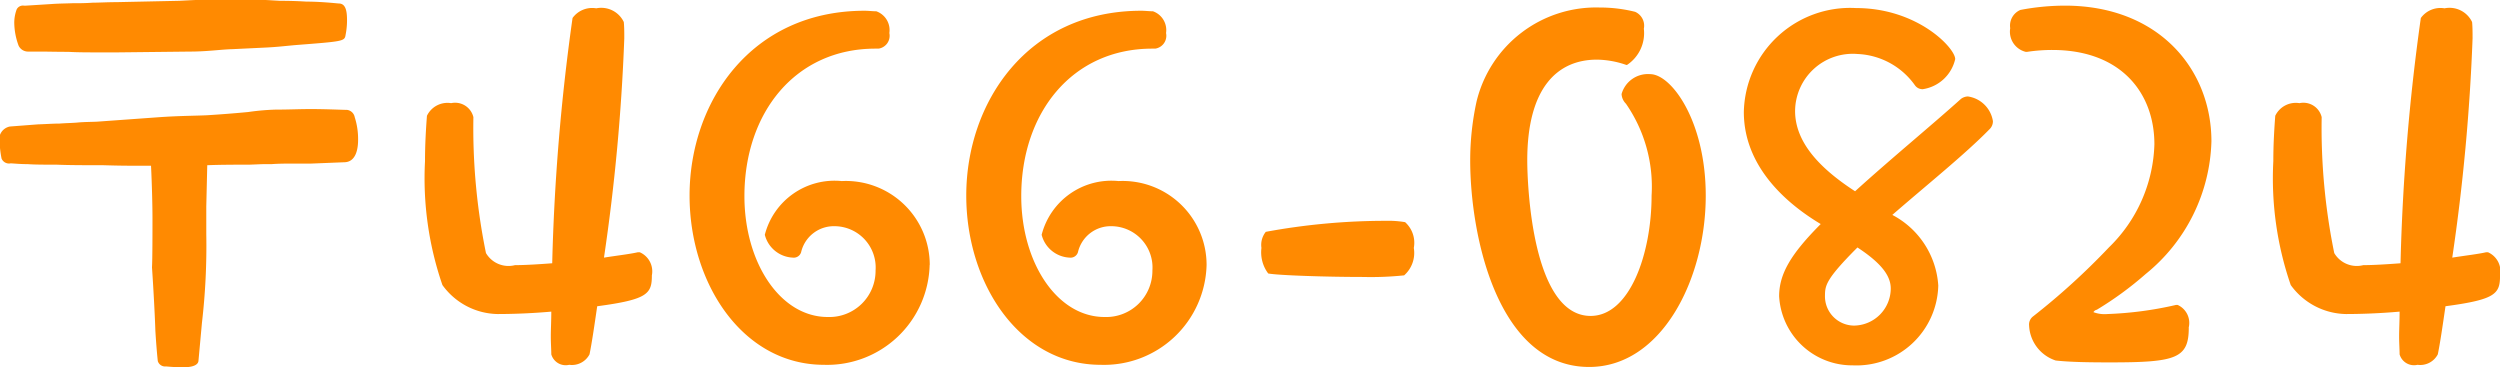
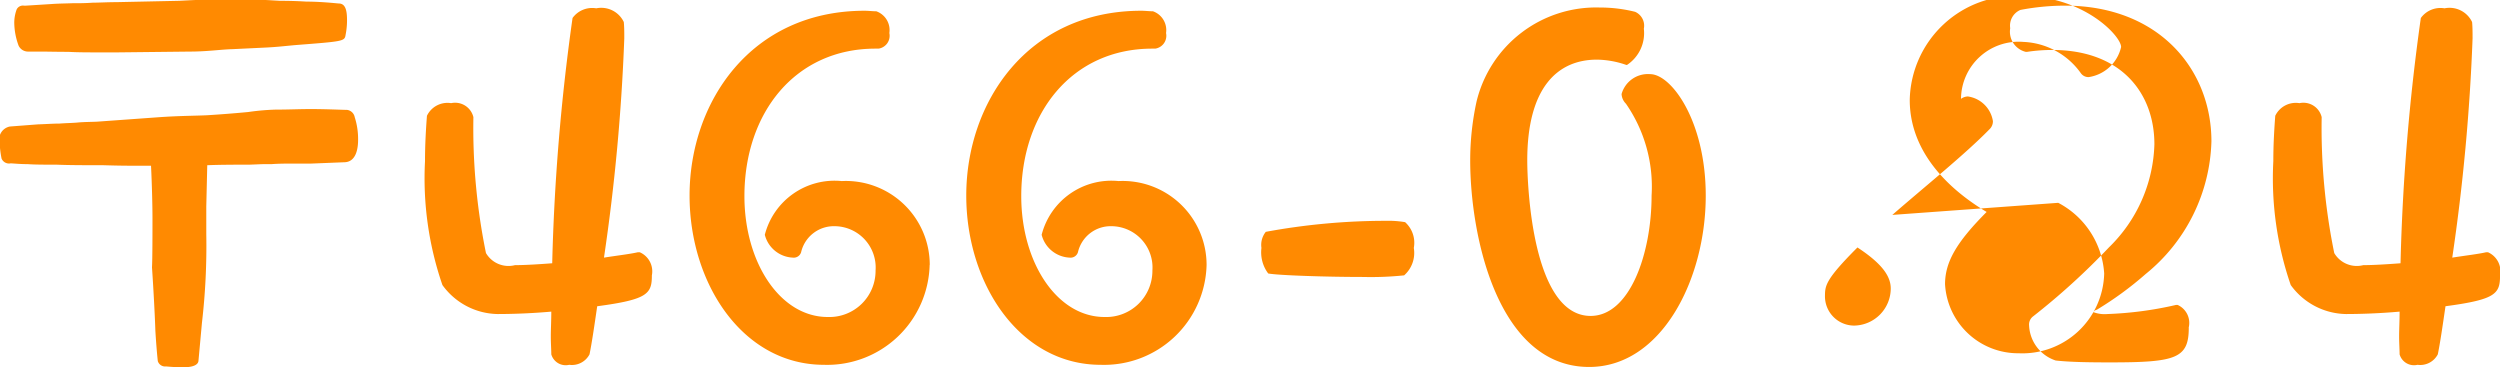
<svg xmlns="http://www.w3.org/2000/svg" height="13.68" viewBox="0 0 93.062 13.68" width="93.062">
-   <path d="m224.987 1946.18c.414-.02.649-.05 1.081-.09 1.8-.14 1.854-.14 1.89-.38a2.747 2.747 0 0 0 .054-.54c0-.32-.036-.63-.306-.63-.036 0-.63-.07-1.206-.07-.306-.02-.648-.03-.99-.03-.379-.02-.577-.04-.955-.04h-1.782c-.27 0-.612.02-1.009.04l-2.34.05c-.342 0-.648.02-.883.02-.27.02-.522.02-.756.02-.252.01-.5.01-.774.03l-.954.06h-.072a.26.26 0 0 0 -.27.14 1.437 1.437 0 0 0 -.09.5 2.52 2.52 0 0 0 .162.85.388.388 0 0 0 .36.22h.468c.234 0 .576.01 1.026.01.342.02.738.02 1.207.02h.612l2.7-.03c.648 0 1.17-.08 1.584-.09zm-2.376 10.25a24.732 24.732 0 0 0 .162-3.3v-1.04l.036-1.53c.522-.02 1.044-.02 1.566-.02.558-.02.342-.02.828-.02.271-.02.523-.02.757-.02h.7l1.242-.05c.486 0 .522-.6.522-.83a2.667 2.667 0 0 0 -.126-.85.334.334 0 0 0 -.288-.27h-.036c-.378-.01-.81-.03-1.3-.03s-.792.02-1.315.02a8.881 8.881 0 0 0 -1.026.09c-.522.05-1.044.09-1.53.12-.414.02-1.009.02-1.747.07l-2.359.17c-.252.01-.486.01-.7.03-.2.02-.432.02-.684.04-.234 0-.5.02-.81.03l-1.044.08a.492.492 0 0 0 -.379.61 4 4 0 0 0 .072.58.3.3 0 0 0 .343.18c.162.01.36.03.63.03.27.02.63.02 1.08.02.486.02 1.062.02 1.729.02.7.02.828.02 1.782.02.036.75.054 1.51.054 1.96s0 1.55-.018 1.82c.054.79.108 1.81.126 2.37.036.58.072.96.09 1.12a.283.283 0 0 0 .306.2c.216.02.4.03.558.03h.108c.343 0 .523-.09.541-.23zm14.714-.62c1.873-.25 2.035-.46 2.035-1.15a.776.776 0 0 0 -.451-.86h-.072c-.306.07-.756.12-1.26.2a74.475 74.475 0 0 0 .756-8.16c0-.22 0-.43-.018-.61a.929.929 0 0 0 -1.026-.51.9.9 0 0 0 -.882.36 78.716 78.716 0 0 0 -.757 9.13c-.522.04-1.026.07-1.386.07a.972.972 0 0 1 -1.08-.45 23.237 23.237 0 0 1 -.468-5.06.7.7 0 0 0 -.829-.52.847.847 0 0 0 -.9.47c-.036.47-.072 1.06-.072 1.69a12.2 12.2 0 0 0 .648 4.61 2.585 2.585 0 0 0 2.053 1.08c.486 0 1.224-.02 2-.09 0 .34-.018.65-.018.92s.018.49.018.67a.558.558 0 0 0 .667.39.739.739 0 0 0 .756-.39c.088-.43.178-1.05.286-1.79zm12.379-1.54a3.125 3.125 0 0 0 -3.277-3.12 2.68 2.68 0 0 0 -2.863 2 1.127 1.127 0 0 0 1.045.85.286.286 0 0 0 .306-.2 1.25 1.25 0 0 1 1.242-.97 1.538 1.538 0 0 1 1.53 1.65 1.72 1.72 0 0 1 -1.782 1.73c-1.765 0-3.1-2.02-3.1-4.5 0-3.1 1.891-5.49 4.879-5.49h.116a.484.484 0 0 0 .4-.58.741.741 0 0 0 -.487-.81c-.144 0-.288-.02-.432-.02-4.249 0-6.518 3.42-6.518 6.88 0 3.28 1.981 6.3 5.006 6.3a3.816 3.816 0 0 0 3.931-3.72zm10.305 0a3.125 3.125 0 0 0 -3.277-3.12 2.68 2.68 0 0 0 -2.863 2 1.127 1.127 0 0 0 1.044.85.287.287 0 0 0 .307-.2 1.25 1.25 0 0 1 1.242-.97 1.538 1.538 0 0 1 1.53 1.65 1.72 1.72 0 0 1 -1.782 1.73c-1.765 0-3.1-2.02-3.1-4.5 0-3.1 1.89-5.49 4.879-5.49h.111a.485.485 0 0 0 .4-.58.742.742 0 0 0 -.487-.81c-.144 0-.288-.02-.432-.02-4.249 0-6.518 3.42-6.518 6.88 0 3.28 1.981 6.3 5.006 6.3a3.817 3.817 0 0 0 3.94-3.72zm7.354.39a1.115 1.115 0 0 0 .36-1.02 1.032 1.032 0 0 0 -.324-.96 3.692 3.692 0 0 0 -.721-.05 24.587 24.587 0 0 0 -4.465.41.775.775 0 0 0 -.162.6 1.307 1.307 0 0 0 .252.95c.36.07 2.161.13 3.529.13a11.929 11.929 0 0 0 1.531-.06zm2.693-6.46a10.289 10.289 0 0 0 -.234 2.18c0 2.82 1.026 7.69 4.429 7.69 2.683 0 4.339-3.25 4.339-6.38 0-2.77-1.278-4.52-2.07-4.52a1.018 1.018 0 0 0 -1.063.74.542.542 0 0 0 .162.36 5.422 5.422 0 0 1 .955 3.42c0 2.16-.811 4.48-2.269 4.48-2.179 0-2.359-4.89-2.359-5.79 0-2.72 1.135-3.75 2.593-3.75a3.441 3.441 0 0 1 1.044.18.376.376 0 0 0 .072.02 1.418 1.418 0 0 0 .631-1.35.566.566 0 0 0 -.325-.63 5.369 5.369 0 0 0 -1.314-.16 4.577 4.577 0 0 0 -4.591 3.51zm15.479 4.21c1.3-1.13 2.7-2.25 3.619-3.19a.406.406 0 0 0 .126-.3 1.1 1.1 0 0 0 -.936-.92.459.459 0 0 0 -.252.09c-1.1.99-2.611 2.23-3.943 3.44-1.279-.83-2.233-1.8-2.233-2.99a2.146 2.146 0 0 1 2.323-2.12 2.763 2.763 0 0 1 2.142 1.17.345.345 0 0 0 .289.14 1.46 1.46 0 0 0 1.206-1.12c0-.41-1.4-1.9-3.691-1.9a3.959 3.959 0 0 0 -4.177 3.87c0 2.25 1.944 3.62 2.862 4.17-1.116 1.12-1.548 1.86-1.548 2.69a2.723 2.723 0 0 0 2.737 2.57 3.047 3.047 0 0 0 3.187-2.97 3.2 3.2 0 0 0 -1.711-2.63zm-1.3 1.21c.9.59 1.242 1.06 1.242 1.53a1.385 1.385 0 0 1 -1.368 1.38 1.09 1.09 0 0 1 -1.081-1.11c.004-.38.022-.61 1.211-1.8zm12.332 2.99a.733.733 0 0 0 -.414-.85h-.053a13.374 13.374 0 0 1 -2.557.34 1.177 1.177 0 0 1 -.522-.07.194.194 0 0 1 .126-.09 12.572 12.572 0 0 0 1.819-1.33 6.577 6.577 0 0 0 2.448-4.94c0-2.68-1.962-5.05-5.455-5.05a8.877 8.877 0 0 0 -1.657.16.635.635 0 0 0 -.378.68.772.772 0 0 0 .576.88h.054a6.25 6.25 0 0 1 .937-.07c2.556 0 3.8 1.6 3.8 3.51a5.567 5.567 0 0 1 -1.693 3.84 25.849 25.849 0 0 1 -2.826 2.57.38.38 0 0 0 -.145.34 1.437 1.437 0 0 0 .991 1.3c.54.06 1.278.07 2.016.07 2.451 0 2.937-.14 2.937-1.29zm9.556-.8c1.873-.25 2.035-.46 2.035-1.15a.776.776 0 0 0 -.45-.86h-.068c-.306.07-.757.12-1.261.2a74.475 74.475 0 0 0 .756-8.16c0-.22 0-.43-.018-.61a.929.929 0 0 0 -1.026-.51.9.9 0 0 0 -.882.36 78.739 78.739 0 0 0 -.756 9.13c-.522.04-1.027.07-1.387.07a.972.972 0 0 1 -1.08-.45 23.237 23.237 0 0 1 -.468-5.06.7.7 0 0 0 -.828-.52.847.847 0 0 0 -.9.47c-.036.47-.072 1.06-.072 1.69a12.2 12.2 0 0 0 .648 4.61 2.587 2.587 0 0 0 2.053 1.08c.486 0 1.224-.02 2-.09 0 .34-.018.65-.018.92s.018.49.018.67a.557.557 0 0 0 .666.39.739.739 0 0 0 .756-.39c.088-.43.178-1.05.286-1.79z" fill="#ff8a01" fill-rule="evenodd" transform="translate(-215.094 -1944.41)" />
+   <path d="m224.987 1946.18c.414-.02.649-.05 1.081-.09 1.8-.14 1.854-.14 1.89-.38a2.747 2.747 0 0 0 .054-.54c0-.32-.036-.63-.306-.63-.036 0-.63-.07-1.206-.07-.306-.02-.648-.03-.99-.03-.379-.02-.577-.04-.955-.04h-1.782c-.27 0-.612.02-1.009.04l-2.34.05c-.342 0-.648.02-.883.02-.27.02-.522.02-.756.02-.252.01-.5.01-.774.03l-.954.06h-.072a.26.26 0 0 0 -.27.14 1.437 1.437 0 0 0 -.09.5 2.52 2.52 0 0 0 .162.85.388.388 0 0 0 .36.22h.468c.234 0 .576.01 1.026.01.342.02.738.02 1.207.02h.612l2.7-.03c.648 0 1.17-.08 1.584-.09zm-2.376 10.25a24.732 24.732 0 0 0 .162-3.3v-1.04l.036-1.53c.522-.02 1.044-.02 1.566-.02.558-.02.342-.02.828-.02.271-.02.523-.02.757-.02h.7l1.242-.05c.486 0 .522-.6.522-.83a2.667 2.667 0 0 0 -.126-.85.334.334 0 0 0 -.288-.27h-.036c-.378-.01-.81-.03-1.3-.03s-.792.02-1.315.02a8.881 8.881 0 0 0 -1.026.09c-.522.05-1.044.09-1.53.12-.414.02-1.009.02-1.747.07l-2.359.17c-.252.01-.486.01-.7.03-.2.02-.432.02-.684.04-.234 0-.5.02-.81.03l-1.044.08a.492.492 0 0 0 -.379.61 4 4 0 0 0 .072.58.3.3 0 0 0 .343.18c.162.01.36.03.63.03.27.02.63.02 1.08.02.486.02 1.062.02 1.729.02.7.02.828.02 1.782.02.036.75.054 1.51.054 1.96s0 1.55-.018 1.82c.054.79.108 1.81.126 2.37.036.58.072.96.09 1.12a.283.283 0 0 0 .306.2c.216.02.4.03.558.03h.108c.343 0 .523-.09.541-.23zm14.714-.62c1.873-.25 2.035-.46 2.035-1.15a.776.776 0 0 0 -.451-.86h-.072c-.306.07-.756.12-1.26.2a74.475 74.475 0 0 0 .756-8.16c0-.22 0-.43-.018-.61a.929.929 0 0 0 -1.026-.51.9.9 0 0 0 -.882.36 78.716 78.716 0 0 0 -.757 9.13c-.522.04-1.026.07-1.386.07a.972.972 0 0 1 -1.08-.45 23.237 23.237 0 0 1 -.468-5.06.7.7 0 0 0 -.829-.52.847.847 0 0 0 -.9.47c-.036.47-.072 1.06-.072 1.69a12.2 12.2 0 0 0 .648 4.61 2.585 2.585 0 0 0 2.053 1.08c.486 0 1.224-.02 2-.09 0 .34-.018.65-.018.92s.018.49.018.67a.558.558 0 0 0 .667.39.739.739 0 0 0 .756-.39c.088-.43.178-1.05.286-1.79zm12.379-1.54a3.125 3.125 0 0 0 -3.277-3.12 2.68 2.68 0 0 0 -2.863 2 1.127 1.127 0 0 0 1.045.85.286.286 0 0 0 .306-.2 1.25 1.25 0 0 1 1.242-.97 1.538 1.538 0 0 1 1.53 1.65 1.72 1.72 0 0 1 -1.782 1.73c-1.765 0-3.1-2.02-3.1-4.5 0-3.1 1.891-5.49 4.879-5.49h.116a.484.484 0 0 0 .4-.58.741.741 0 0 0 -.487-.81c-.144 0-.288-.02-.432-.02-4.249 0-6.518 3.42-6.518 6.88 0 3.28 1.981 6.3 5.006 6.3a3.816 3.816 0 0 0 3.931-3.72zm10.305 0a3.125 3.125 0 0 0 -3.277-3.12 2.68 2.68 0 0 0 -2.863 2 1.127 1.127 0 0 0 1.044.85.287.287 0 0 0 .307-.2 1.25 1.25 0 0 1 1.242-.97 1.538 1.538 0 0 1 1.53 1.65 1.72 1.72 0 0 1 -1.782 1.73c-1.765 0-3.1-2.02-3.1-4.5 0-3.1 1.89-5.49 4.879-5.49h.111a.485.485 0 0 0 .4-.58.742.742 0 0 0 -.487-.81c-.144 0-.288-.02-.432-.02-4.249 0-6.518 3.42-6.518 6.88 0 3.28 1.981 6.3 5.006 6.3a3.817 3.817 0 0 0 3.94-3.72zm7.354.39a1.115 1.115 0 0 0 .36-1.02 1.032 1.032 0 0 0 -.324-.96 3.692 3.692 0 0 0 -.721-.05 24.587 24.587 0 0 0 -4.465.41.775.775 0 0 0 -.162.6 1.307 1.307 0 0 0 .252.95c.36.07 2.161.13 3.529.13a11.929 11.929 0 0 0 1.531-.06zm2.693-6.46a10.289 10.289 0 0 0 -.234 2.18c0 2.82 1.026 7.69 4.429 7.69 2.683 0 4.339-3.25 4.339-6.38 0-2.77-1.278-4.52-2.07-4.52a1.018 1.018 0 0 0 -1.063.74.542.542 0 0 0 .162.36 5.422 5.422 0 0 1 .955 3.42c0 2.16-.811 4.48-2.269 4.48-2.179 0-2.359-4.89-2.359-5.79 0-2.72 1.135-3.75 2.593-3.75a3.441 3.441 0 0 1 1.044.18.376.376 0 0 0 .072.02 1.418 1.418 0 0 0 .631-1.35.566.566 0 0 0 -.325-.63 5.369 5.369 0 0 0 -1.314-.16 4.577 4.577 0 0 0 -4.591 3.51zm15.479 4.21c1.3-1.13 2.7-2.25 3.619-3.19a.406.406 0 0 0 .126-.3 1.1 1.1 0 0 0 -.936-.92.459.459 0 0 0 -.252.09a2.146 2.146 0 0 1 2.323-2.12 2.763 2.763 0 0 1 2.142 1.17.345.345 0 0 0 .289.14 1.46 1.46 0 0 0 1.206-1.12c0-.41-1.4-1.9-3.691-1.9a3.959 3.959 0 0 0 -4.177 3.87c0 2.25 1.944 3.62 2.862 4.17-1.116 1.12-1.548 1.86-1.548 2.69a2.723 2.723 0 0 0 2.737 2.57 3.047 3.047 0 0 0 3.187-2.97 3.2 3.2 0 0 0 -1.711-2.63zm-1.3 1.21c.9.59 1.242 1.06 1.242 1.53a1.385 1.385 0 0 1 -1.368 1.38 1.09 1.09 0 0 1 -1.081-1.11c.004-.38.022-.61 1.211-1.8zm12.332 2.99a.733.733 0 0 0 -.414-.85h-.053a13.374 13.374 0 0 1 -2.557.34 1.177 1.177 0 0 1 -.522-.07.194.194 0 0 1 .126-.09 12.572 12.572 0 0 0 1.819-1.33 6.577 6.577 0 0 0 2.448-4.94c0-2.68-1.962-5.05-5.455-5.05a8.877 8.877 0 0 0 -1.657.16.635.635 0 0 0 -.378.68.772.772 0 0 0 .576.88h.054a6.25 6.25 0 0 1 .937-.07c2.556 0 3.8 1.6 3.8 3.51a5.567 5.567 0 0 1 -1.693 3.84 25.849 25.849 0 0 1 -2.826 2.57.38.38 0 0 0 -.145.34 1.437 1.437 0 0 0 .991 1.3c.54.06 1.278.07 2.016.07 2.451 0 2.937-.14 2.937-1.29zm9.556-.8c1.873-.25 2.035-.46 2.035-1.15a.776.776 0 0 0 -.45-.86h-.068c-.306.07-.757.12-1.261.2a74.475 74.475 0 0 0 .756-8.16c0-.22 0-.43-.018-.61a.929.929 0 0 0 -1.026-.51.9.9 0 0 0 -.882.36 78.739 78.739 0 0 0 -.756 9.13c-.522.04-1.027.07-1.387.07a.972.972 0 0 1 -1.08-.45 23.237 23.237 0 0 1 -.468-5.06.7.7 0 0 0 -.828-.52.847.847 0 0 0 -.9.47c-.036.47-.072 1.06-.072 1.69a12.2 12.2 0 0 0 .648 4.61 2.587 2.587 0 0 0 2.053 1.08c.486 0 1.224-.02 2-.09 0 .34-.018.65-.018.92s.018.49.018.67a.557.557 0 0 0 .666.39.739.739 0 0 0 .756-.39c.088-.43.178-1.05.286-1.79z" fill="#ff8a01" fill-rule="evenodd" transform="translate(-215.094 -1944.41)" />
</svg>